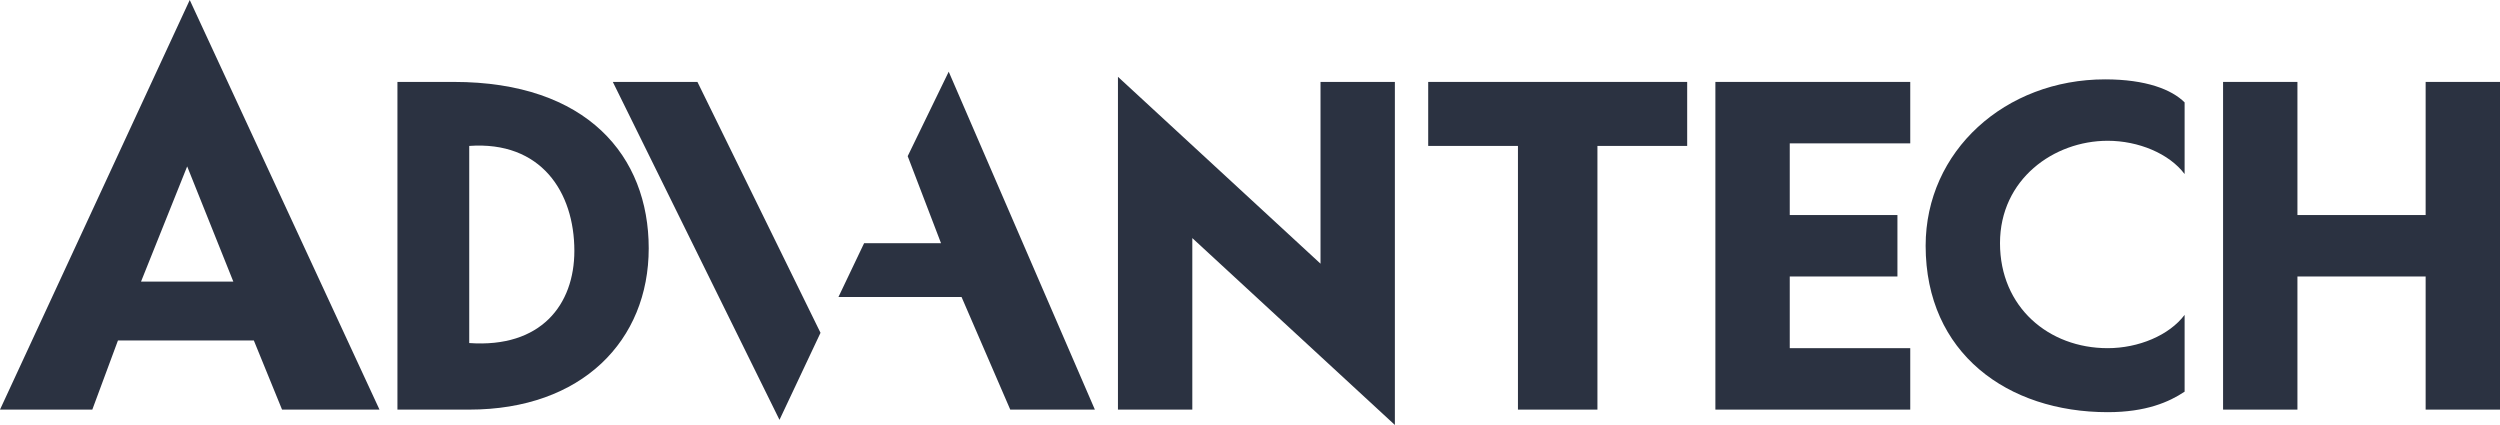
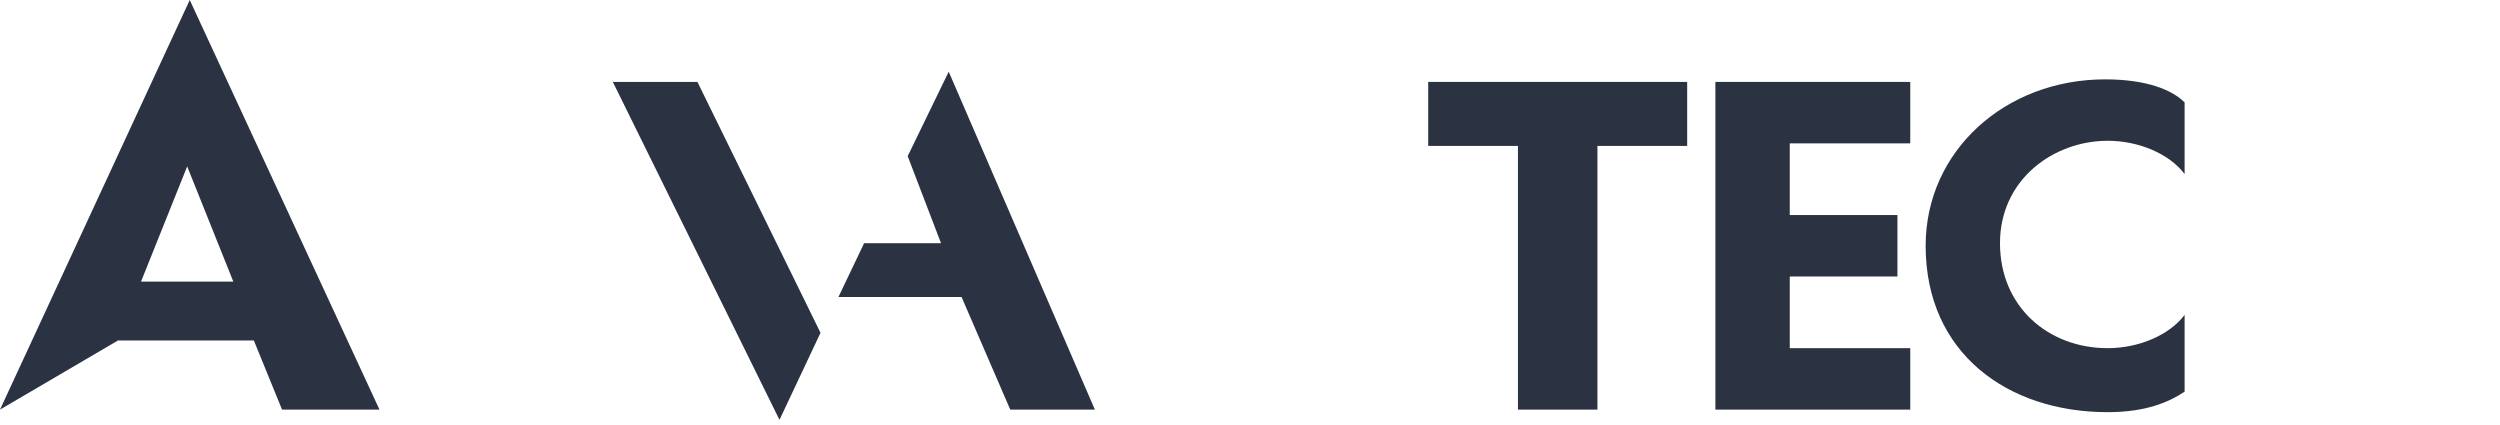
<svg xmlns="http://www.w3.org/2000/svg" width="1558" height="265" viewBox="0 0 1558 265" fill="none">
-   <path d="M247.682 51.053V255.268H292.424C362.734 255.268 404.281 212.191 404.281 154.756C404.281 97.32 365.93 51.053 282.836 51.053H247.682ZM292.424 213.787V90.939C337.167 87.748 357.94 119.656 357.94 156.351C357.94 189.855 337.167 216.978 292.424 213.787Z" fill="#2B3241" />
-   <path d="M869.285 51.052H822.945V164.328L696.707 47.861V255.268H743.048V148.374L869.285 264.84V51.052Z" fill="#2B3241" />
  <path d="M890.057 90.939H945.985V255.268H995.521V90.939H1051.45V51.053H890.057V90.939Z" fill="#2B3241" />
  <path d="M1069.03 255.268V51.053H1190.47V89.343H1115.37V134.015H1182.48V172.306H1115.37V216.978H1190.47V255.268H1069.03Z" fill="#2B3241" />
-   <path d="M1511.66 51.053V134.015H1431.76V51.053H1385.42V255.268H1431.76V172.306H1511.66V255.268H1558V51.053H1511.66Z" fill="#2B3241" />
  <path d="M381.909 51.053L485.776 261.65L511.343 207.405L434.641 51.053H381.909Z" fill="#2B3241" />
  <path d="M591.24 44.672L565.673 97.321L586.446 151.566H538.508L522.528 185.07H599.23L629.591 255.269H682.323L591.24 44.672Z" fill="#2B3241" />
  <path d="M1200.06 153.161C1200.06 220.153 1251.19 256.864 1313.51 256.864C1337.48 256.864 1351.86 250.483 1361.45 244.085V196.222C1351.86 209.001 1332.69 216.978 1313.51 216.978C1276.76 216.978 1246.4 191.436 1246.4 151.55C1246.4 111.664 1279.97 87.732 1313.51 87.732C1332.69 87.732 1351.86 95.71 1361.45 108.473V63.817C1353.46 55.84 1337.48 49.458 1311.91 49.458C1249.59 49.458 1200.06 94.13 1200.06 153.161Z" fill="#2B3241" />
-   <path d="M87.887 175.498L116.65 103.703L145.413 175.498H87.887ZM236.496 255.269L118.248 0L0 255.269H57.526L73.506 212.193H158.197L175.774 255.269H236.496Z" fill="#2B3241" />
+   <path d="M87.887 175.498L116.65 103.703L145.413 175.498H87.887ZM236.496 255.269L118.248 0L0 255.269L73.506 212.193H158.197L175.774 255.269H236.496Z" fill="#2B3241" />
</svg>